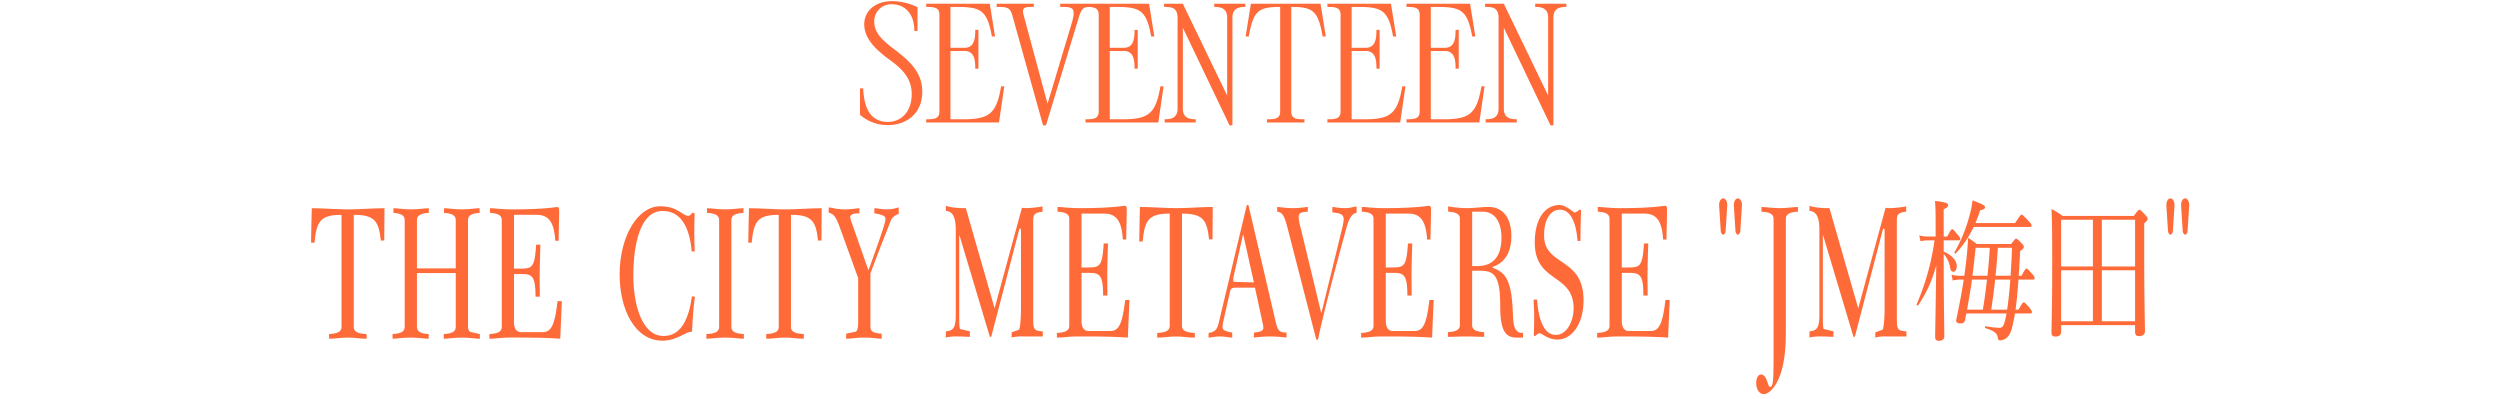
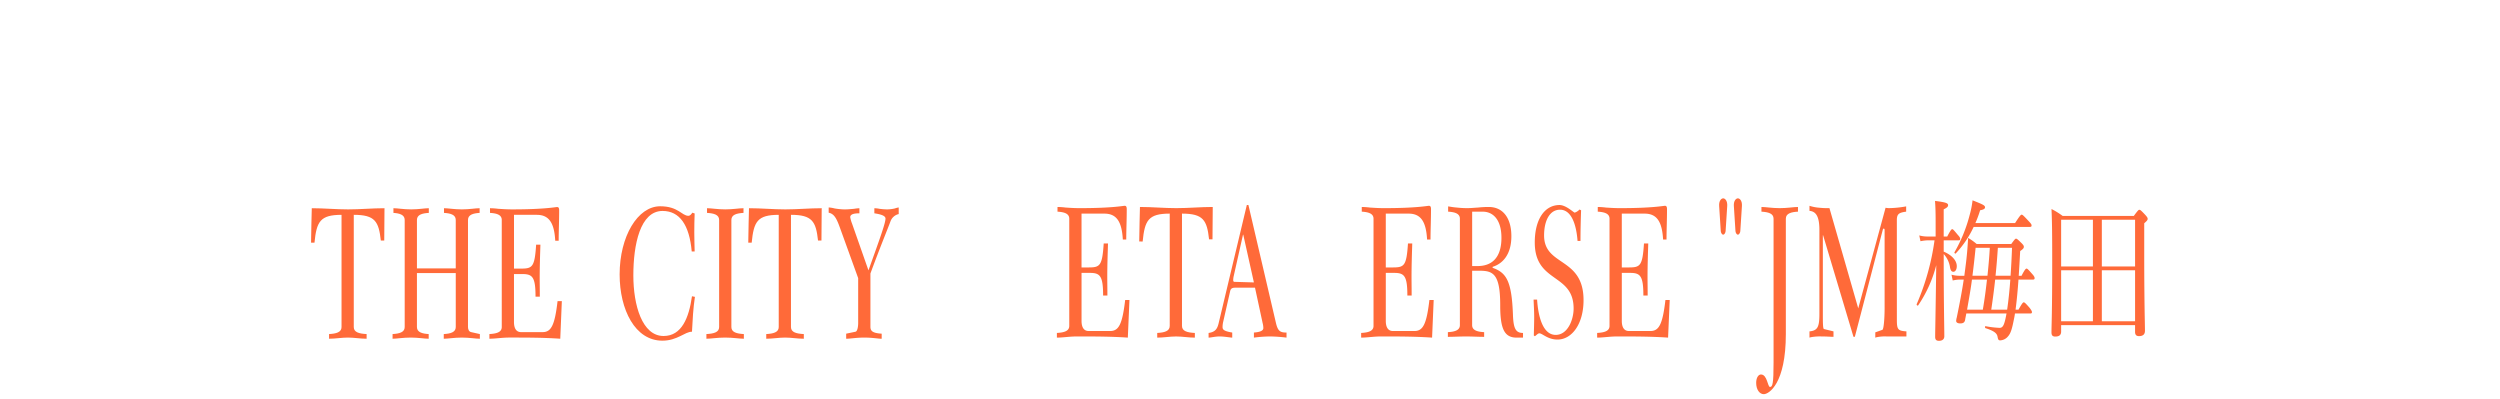
<svg xmlns="http://www.w3.org/2000/svg" width="690" height="110" viewBox="0 0 690 110">
  <defs>
    <clipPath id="clip-path">
      <rect id="長方形_832" data-name="長方形 832" width="690" height="110" transform="translate(255 23263)" fill="rgba(255,255,255,0.5)" />
    </clipPath>
  </defs>
  <g id="logo" transform="translate(-255 -23263)" clip-path="url(#clip-path)">
    <g id="グループ_1134" data-name="グループ 1134" transform="translate(150.925 22888.277)">
      <g id="グループ_1130" data-name="グループ 1130" transform="translate(189.927 375.033)">
        <g id="グループ_1129" data-name="グループ 1129" transform="translate(0 56.621)">
          <g id="グループ_1128" data-name="グループ 1128">
            <path id="パス_1805" data-name="パス 1805" d="M189.927,492.618c0-2.581.2-8.763.2-9.516,3.345,0,6.689.323,10.034.323s6.689-.323,10.033-.323c0,1.989-.067,6.613-.067,8.924h-.946c-.574-5.268-1.588-7.1-7.466-7.1V515.9c0,1.451,1.487,1.828,3.547,1.935v1.29c-1.723,0-3.446-.322-5.169-.322s-3.48.322-5.2.322v-1.29c1.96-.107,3.446-.484,3.446-1.935V484.93c-5.879,0-6.892,1.828-7.467,7.688Z" transform="translate(-189.927 -482.565)" fill="#ff6a39" />
            <path id="パス_1806" data-name="パス 1806" d="M249.9,499.714V486.328c0-1.451-1.486-1.828-3.243-1.935V483.1c1.183,0,2.8.323,4.933.323,2.094,0,3.75-.323,4.9-.323v1.291c-1.723.107-3.21.484-3.21,1.935V515.9c0,.645.27,1.29.879,1.4l2.4.537v1.29c-1.182,0-2.838-.322-4.966-.322-2.162,0-3.818.322-5,.322v-1.29c1.825-.107,3.311-.484,3.311-1.935V501H239.188V515.9c0,1.451,1.486,1.828,3.243,1.935v1.29c-1.183,0-2.838-.322-4.966-.322-2.162,0-3.817.322-5,.322v-1.29c1.858-.107,3.345-.484,3.345-1.935V486.328c0-1.451-1.487-1.828-3.108-1.935V483.1c1.149,0,2.77.323,4.9.323,2.094,0,3.716-.323,4.865-.323v1.291c-1.791.107-3.277.484-3.277,1.935v13.386Z" transform="translate(-209.966 -482.565)" fill="#ff6a39" />
            <path id="パス_1807" data-name="パス 1807" d="M302.548,518.834c-4.7-.322-9.392-.322-14.088-.322-1.959,0-3.817.322-5.473.322v-1.29c1.925-.107,3.412-.484,3.412-1.935V486.04c0-1.451-1.487-1.828-3.243-1.935v-1.291a19.389,19.389,0,0,1,2.264.161c.946.054,2.162.161,3.919.161,4.426,0,7.4-.161,9.324-.323s2.8-.323,3.007-.323c.406,0,.574.269.574.914,0,3.118-.135,5.752-.135,8.387h-.946c-.27-4.892-1.689-7.15-5.1-7.15h-6.284v14.838H291.7c3.176,0,3.784-.43,4.189-6.612h1.182c-.068,2.311-.2,5.752-.2,9.354,0,1.129.034,3.225.034,5h-1.183c0-5.43-.845-6.236-3.648-6.236h-2.3v13.225c0,1.828.676,2.8,1.96,2.8h5.946c2.365,0,3.345-1.882,4.122-8.548h1.182Z" transform="translate(-233.767 -482.277)" fill="#ff6a39" />
            <path id="パス_1808" data-name="パス 1808" d="M370.845,494.558c-.642-7.311-3.345-11.182-8.04-11.182-6.216,0-8.074,9.354-8.074,17.795,0,8.226,2.432,16.719,8.345,16.719,5,0,6.993-5,7.838-10.967l.811.161c-.473,3.118-.642,6.4-.811,9.623-1.993,0-4.02,2.473-8.176,2.473-7.534,0-11.79-8.548-11.79-18.279,0-10.537,5-18.816,11.182-18.816,5,0,5.98,2.634,7.8,2.634.473,0,.777-.43,1.081-.86l.642.215c-.068,1.72-.1,3.495-.1,5.215,0,1.774.068,3.495.1,5.268Z" transform="translate(-265.781 -482.086)" fill="#ff6a39" />
            <path id="パス_1809" data-name="パス 1809" d="M396.4,483.1c1.216,0,2.871.323,5.034.323,2.128,0,3.818-.323,5.034-.323v1.291c-1.859.107-3.345.484-3.345,1.935V515.9c0,1.451,1.486,1.828,3.446,1.935v1.29c-1.25,0-2.973-.322-5.169-.322s-3.919.322-5.169.322v-1.29c2.027-.107,3.514-.484,3.514-1.935V486.328c0-1.451-1.487-1.828-3.345-1.935Z" transform="translate(-287.115 -482.565)" fill="#ff6a39" />
            <path id="パス_1810" data-name="パス 1810" d="M418.074,492.618c0-2.581.2-8.763.2-9.516,3.344,0,6.689.323,10.033.323s6.689-.323,10.034-.323c0,1.989-.068,6.613-.068,8.924h-.946c-.574-5.268-1.588-7.1-7.467-7.1V515.9c0,1.451,1.487,1.828,3.547,1.935v1.29c-1.723,0-3.446-.322-5.169-.322s-3.48.322-5.2.322v-1.29c1.96-.107,3.446-.484,3.446-1.935V484.93c-5.878,0-6.892,1.828-7.466,7.688Z" transform="translate(-297.405 -482.565)" fill="#ff6a39" />
            <path id="パス_1811" data-name="パス 1811" d="M468.179,502.211l-4.9-13.547c-.98-2.742-1.622-4.193-3.243-4.516V482.7a8.447,8.447,0,0,1,1.622.269,17.9,17.9,0,0,0,2.737.269c1.081,0,1.926-.107,2.635-.161a10.794,10.794,0,0,1,1.487-.161v1.4c-1.25,0-2.534.161-2.534,1.075a9.057,9.057,0,0,0,.507,1.774l4.527,12.9c3.243-9.032,4.7-13.064,4.7-14.3,0-.806-1.351-1.183-3.075-1.451v-1.4a7.707,7.707,0,0,1,1.419.161,18.876,18.876,0,0,0,2.094.161,9.667,9.667,0,0,0,2.162-.269,5.644,5.644,0,0,1,1.047-.269v1.828a3.15,3.15,0,0,0-2.3,2.1c-.845,2.258-2.77,6.881-5.507,14.3V515.6c0,1.129.473,1.774,3.108,1.936v1.4c-.946,0-2.534-.322-4.8-.322s-3.852.322-5,.322v-1.4l2.568-.538c.574-.107.743-1.559.743-2.365Z" transform="translate(-317.173 -482.373)" fill="#ff6a39" />
          </g>
        </g>
-         <path id="パス_1812" data-name="パス 1812" d="M484.108,409.246c5.023,0,9.464-3.13,9.464-9.172,0-5.023-2.912-8.08-7.5-11.575-3.567-2.693-5.75-4.659-5.75-7.861a4.668,4.668,0,0,1,5.023-4.732c2.621,0,6.042,1.821,6.042,7.352h.874v-6.552a16.649,16.649,0,0,0-6.916-1.674c-4.95,0-7.789,2.839-7.789,6.406,0,4,3.276,7.06,7.06,9.827,3.858,2.766,6.042,5.388,6.042,9.464,0,4.732-2.839,7.643-6.552,7.643-3.931,0-6.551-2.475-6.843-9.245h-.874v7.279a11.507,11.507,0,0,0,7.716,2.839m10.555-.728h20.092l1.456-9.973h-.873c-1.31,7.862-3.495,9.1-10.7,9.1h-3.276V388.791h3.858c2.839,0,2.984,2.694,2.984,4.877h.873v-10.7H508.2c0,2.183-.145,4.95-2.984,4.95h-3.858V376.635h1.6c6.7,0,8.517.8,9.827,8.153h.874l-1.456-9.026H494.663v.873c2.257,0,3.64.145,3.64,2.183v26.643c0,2.038-1.384,2.183-3.64,2.183ZM514.1,376.635h.582c2.548,0,3.2.364,3.785,2.475l8.444,30.21h.8l8.881-29.191c.8-2.693,1.238-3.422,2.839-3.494,1.82.072,2.839.437,2.839,2.183v26.643c0,2.038-1.383,2.183-3.639,2.183v.874h20.091l1.456-9.973H559.3c-1.311,7.862-3.494,9.1-10.7,9.1h-3.276V388.791h3.858c2.84,0,2.985,2.694,2.985,4.877h.874v-10.7h-.874c0,2.183-.145,4.95-2.985,4.95h-3.858V376.635h1.6c6.7,0,8.517.8,9.827,8.153h.873l-1.456-9.026H531.643v.873h1.091c2.839,0,3.131.946,2.038,4.659l-6.624,22.057L521.6,379.109c-.583-2.038-.073-2.475,1.892-2.475h.874v-.873H514.1Zm46.225,0c2.038,0,3.712.145,3.712,3.058V404.66c0,2.475-1.529,2.984-3.566,2.984v.874h8.589v-.874c-2.038,0-3.567-.509-3.567-2.984V382.385l12.884,26.934h.8v-29.7c0-2.475,1.529-2.984,3.567-2.984v-.873h-8.589v.873c2.038,0,3.567.509,3.567,2.984v21.475l-12.229-25.332h-5.169Zm22.494,8.153h.873c1.238-7.06,2.621-8.153,8.663-8.153v28.827c0,2.038-1.383,2.183-3.64,2.183v.874h10.337v-.874c-2.257,0-3.64-.145-3.64-2.183V376.635c6.042,0,7.425,1.092,8.662,8.153h.873l-1.456-9.026H584.274Zm22.566,23.731h20.092l1.456-9.973h-.873c-1.31,7.862-3.495,9.1-10.7,9.1h-3.276V388.791h3.858c2.839,0,2.985,2.694,2.985,4.877h.873v-10.7h-.873c0,2.183-.145,4.95-2.985,4.95h-3.858V376.635h1.6c6.7,0,8.517.8,9.828,8.153h.873l-1.456-9.026H605.384v.873c2.257,0,3.641.145,3.641,2.183v26.643c0,2.038-1.384,2.183-3.641,2.183Zm21.839,0h20.091l1.456-9.973H647.9c-1.31,7.862-3.494,9.1-10.7,9.1h-3.276V388.791h3.858c2.839,0,2.985,2.694,2.985,4.877h.873v-10.7h-.873c0,2.183-.146,4.95-2.985,4.95h-3.858V376.635h1.6c6.7,0,8.517.8,9.827,8.153h.873l-1.456-9.026H627.222v.873c2.257,0,3.639.145,3.639,2.183v26.643c0,2.038-1.383,2.183-3.639,2.183Zm21.693-31.884c2.038,0,3.712.145,3.712,3.058V404.66c0,2.475-1.529,2.984-3.567,2.984v.874h8.59v-.874c-2.038,0-3.567-.509-3.567-2.984V382.385l12.884,26.934h.8v-29.7c0-2.475,1.529-2.984,3.567-2.984v-.873h-8.589v.873c2.038,0,3.566.509,3.566,2.984v21.475l-12.229-25.332h-5.168Z" transform="translate(-324.878 -375.033)" fill="#ff6a39" />
      </g>
      <g id="グループ_1133" data-name="グループ 1133" transform="translate(365.134 429.465)">
-         <path id="パス_1813" data-name="パス 1813" d="M545.3,513.269c0,2.745.3,3.068,2.638,3.23v1.4h-5.479a11.11,11.11,0,0,0-2.469.161c-.406.054-.508.161-.643.161v-1.453l1.962-.7c.372-.161.608-3.23.608-6.028V488.567c0-.377-.135-.431-.236-.431s-.169.053-.237.215L533.7,518.006h-.372l-8.388-28.04h-.068v21.959c0,1.937,0,3.821.3,3.929l2.638.646v1.507c-.744,0-1.792-.107-3.28-.107a13.532,13.532,0,0,0-2.672.161,4.005,4.005,0,0,0-.676.161V516.5c2.266-.215,2.74-1.238,2.74-4.844V488.567c0-3.5-.778-5.167-2.74-5.328v-1.4a11.533,11.533,0,0,0,2.807.538,21.139,21.139,0,0,0,2.705.107l7.948,27.664,7.542-27.771a4.621,4.621,0,0,0,.913.107,28.411,28.411,0,0,0,4.769-.484v1.453c-1.86.269-2.57.538-2.57,2.314Z" transform="translate(-521.187 -479.78)" fill="#ff6a39" />
        <path id="パス_1814" data-name="パス 1814" d="M598.7,518.221c-4.7-.323-9.4-.323-14.1-.323-1.962,0-3.822.323-5.479.323V516.93c1.927-.107,3.416-.484,3.416-1.937v-29.6c0-1.453-1.488-1.83-3.247-1.937v-1.292a19.324,19.324,0,0,1,2.266.161c.947.054,2.164.161,3.923.161,4.431,0,7.407-.161,9.335-.323s2.807-.323,3.01-.323c.406,0,.575.269.575.915,0,3.122-.135,5.759-.135,8.4h-.947c-.27-4.9-1.691-7.158-5.107-7.158h-6.29v14.854h1.928c3.179,0,3.787-.431,4.194-6.62h1.184c-.068,2.315-.2,5.759-.2,9.365,0,1.13.034,3.229.034,5.005h-1.184c0-5.436-.846-6.243-3.653-6.243h-2.3v13.24c0,1.83.676,2.8,1.961,2.8h5.953c2.367,0,3.348-1.883,4.126-8.557h1.184Z" transform="translate(-548.478 -479.78)" fill="#ff6a39" />
        <path id="パス_1815" data-name="パス 1815" d="M622.087,491.976c0-2.583.2-8.772.2-9.526,3.349,0,6.7.323,10.045.323s6.7-.323,10.045-.323c0,1.991-.068,6.62-.068,8.934h-.947c-.575-5.274-1.589-7.1-7.475-7.1v31c0,1.453,1.488,1.83,3.552,1.937v1.292c-1.725,0-3.45-.323-5.175-.323s-3.483.323-5.209.323v-1.292c1.962-.107,3.45-.484,3.45-1.937v-31c-5.885,0-6.9,1.83-7.474,7.7Z" transform="translate(-568.72 -480.068)" fill="#ff6a39" />
        <path id="パス_1816" data-name="パス 1816" d="M665.584,504.252c-.947,0-1.218.377-1.353.968l-1.894,8.342a6.808,6.808,0,0,0-.2,1.453c0,.646.034,1.184,2.672,1.615v1.4c-.507,0-2.164-.323-3.483-.323-1.251,0-2.368.323-3.044.323v-1.292c2-.269,2.469-1.292,2.841-2.96l7.711-32.346h.44l7.576,32.453c.541,2.368,1.184,2.745,2.942,2.745v1.4a40.585,40.585,0,0,0-4.5-.323,35.968,35.968,0,0,0-4.5.323v-1.4c1.353-.108,2.6-.377,2.6-1.238a5.686,5.686,0,0,0-.2-1.4l-2.1-9.741Zm2.266-14.639h-.068l-2.537,11.3a5.616,5.616,0,0,0-.169,1.238c0,.269.1.484.3.484l5.411.161Z" transform="translate(-585.77 -479.589)" fill="#ff6a39" />
-         <path id="パス_1817" data-name="パス 1817" d="M716,483.92c-.676.162-1.759.377-2.739,3.929-1.962,7.1-6.223,22.82-7.914,31.054h-.474l-7.982-31c-.947-3.714-1.623-4.09-2.807-4.305v-1.292c.677,0,2.3.323,4.228.323,2.2,0,3.585-.323,4.228-.323V483.6c-1.928.161-2.537.269-2.537,1.668a15.287,15.287,0,0,0,.541,2.745l5.682,23.519h.068l5.648-23.035a17.3,17.3,0,0,0,.507-2.745c0-1.453-1.048-1.776-3.145-1.937v-1.507a7.4,7.4,0,0,1,1.184.161,19.647,19.647,0,0,0,2.165.161,8.6,8.6,0,0,0,2.266-.269c.575-.107.981-.215,1.082-.215Z" transform="translate(-602.638 -479.924)" fill="#ff6a39" />
        <path id="パス_1818" data-name="パス 1818" d="M757.469,518.221c-4.7-.323-9.4-.323-14.1-.323-1.962,0-3.822.323-5.479.323V516.93c1.928-.107,3.416-.484,3.416-1.937v-29.6c0-1.453-1.488-1.83-3.246-1.937v-1.292a19.308,19.308,0,0,1,2.266.161c.947.054,2.165.161,3.923.161,4.43,0,7.407-.161,9.335-.323s2.807-.323,3.01-.323c.406,0,.575.269.575.915,0,3.122-.135,5.759-.135,8.4h-.947c-.271-4.9-1.691-7.158-5.107-7.158h-6.291v14.854h1.928c3.179,0,3.788-.431,4.194-6.62h1.184c-.068,2.315-.2,5.759-.2,9.365,0,1.13.033,3.229.033,5.005h-1.184c0-5.436-.845-6.243-3.653-6.243h-2.3v13.24c0,1.83.677,2.8,1.962,2.8H752.6c2.367,0,3.349-1.883,4.126-8.557h1.184Z" transform="translate(-623.272 -479.78)" fill="#ff6a39" />
        <path id="パス_1819" data-name="パス 1819" d="M783.226,482.144c.71.108,1.555.269,2.435.323a24.755,24.755,0,0,0,2.841.161c.981,0,1.962-.107,2.976-.161a26.893,26.893,0,0,1,2.943-.161c3.991,0,6.257,3.121,6.257,8.073,0,5.059-2.4,7.589-5.175,8.45v.269c3.822,1.345,5.276,3.66,5.614,13.024.135,3.821.811,4.952,2.773,4.952v1.292h-1.759c-3.45,0-4.532-2.529-4.532-8.934,0-8.558-1.894-9.526-5.648-9.526h-2.1v15.016c0,1.453,1.488,1.83,3.315,1.937v1.292c-1.658,0-3.349-.107-5.006-.107s-3.349.107-5.006.107v-1.292c1.826-.107,3.315-.484,3.315-1.937V485.535c0-1.453-1.488-1.83-3.247-1.937Zm6.629,16.469h1.522c3.619,0,6.562-1.991,6.562-7.8,0-4.9-2.233-7.212-5.175-7.212h-2.908Z" transform="translate(-644.599 -479.924)" fill="#ff6a39" />
        <path id="パス_1820" data-name="パス 1820" d="M828.835,507.535c.3,4.682,1.589,9.742,5.141,9.742,3.314,0,4.938-4.2,4.938-7.266,0-9.849-10.721-6.943-10.721-18.245,0-6.459,2.774-10.333,6.832-10.333,1.793,0,3.924,2.1,4.194,2.1a3.117,3.117,0,0,0,1.319-.861l.44.215c-.1,2.853-.169,5.705-.169,8.45H840c-.339-4.521-1.691-8.611-4.836-8.611-2.943,0-4.4,3.176-4.4,7.1,0,8.611,10.89,5.866,10.89,17.868,0,6.62-3.247,10.872-7.2,10.872-2.706,0-4.16-1.723-5.006-1.723-.338,0-.676.377-1.218.808l-.3-.215c.034-1.669.1-3.391.1-5.113,0-1.561-.1-3.176-.169-4.79Z" transform="translate(-665.655 -479.589)" fill="#ff6a39" />
        <path id="パス_1821" data-name="パス 1821" d="M880.621,518.221c-4.7-.323-9.4-.323-14.1-.323-1.962,0-3.822.323-5.479.323V516.93c1.928-.107,3.416-.484,3.416-1.937v-29.6c0-1.453-1.488-1.83-3.246-1.937v-1.292a19.325,19.325,0,0,1,2.266.161c.947.054,2.164.161,3.923.161,4.431,0,7.407-.161,9.335-.323s2.807-.323,3.011-.323c.406,0,.575.269.575.915,0,3.122-.135,5.759-.135,8.4h-.947c-.27-4.9-1.691-7.158-5.107-7.158h-6.291v14.854h1.928c3.179,0,3.788-.431,4.194-6.62h1.184c-.068,2.315-.2,5.759-.2,9.365,0,1.13.034,3.229.034,5.005h-1.184c0-5.436-.846-6.243-3.653-6.243h-2.3v13.24c0,1.83.677,2.8,1.962,2.8h5.952c2.367,0,3.349-1.883,4.126-8.557h1.184Z" transform="translate(-681.288 -479.78)" fill="#ff6a39" />
        <g id="グループ_1131" data-name="グループ 1131" transform="translate(213.417)">
          <path id="パス_1822" data-name="パス 1822" d="M924.7,480.04c-.089-1.4.581-2.093,1.115-2.093s1.2.7,1.115,2.093l-.446,6.944c-.023.38-.29.983-.669.983s-.647-.6-.669-.983Zm4.059,0c-.09-1.4.579-2.093,1.115-2.093s1.2.7,1.115,2.093l-.446,6.944c-.022.38-.29.983-.669.983s-.647-.6-.669-.983Z" transform="translate(-924.691 -477.947)" fill="#ff6a39" />
        </g>
        <g id="グループ_1132" data-name="グループ 1132" transform="translate(336.858)">
-           <path id="パス_1823" data-name="パス 1823" d="M1158.087,480.04c-.089-1.4.58-2.093,1.115-2.093s1.2.7,1.115,2.093l-.446,6.944c-.023.38-.29.983-.669.983s-.646-.6-.668-.983Zm4.059,0c-.09-1.4.579-2.093,1.115-2.093s1.2.7,1.115,2.093l-.446,6.944c-.022.38-.29.983-.669.983s-.647-.6-.669-.983Z" transform="translate(-1158.079 -477.947)" fill="#ff6a39" />
-         </g>
+           </g>
        <path id="パス_1824" data-name="パス 1824" d="M945.489,482.45c1.218,0,2.875.323,5.039.323s3.821-.323,5.039-.323v1.292c-1.86.107-3.349.484-3.349,1.937v31.862c0,13.67-4.667,16.577-6.088,16.577-1.15,0-2.1-1.238-2.1-3.122,0-1.453.643-2.315,1.319-2.315,1.759,0,1.826,3.444,2.5,3.444.71,0,.981-.915.981-6.727V485.679c0-1.453-1.488-1.83-3.348-1.937Z" transform="translate(-720.386 -480.068)" fill="#ff6a39" />
        <path id="パス_1825" data-name="パス 1825" d="M995.965,513.269c0,2.745.3,3.068,2.638,3.23v1.4h-5.48a11.117,11.117,0,0,0-2.469.161c-.406.054-.507.161-.642.161v-1.453l1.961-.7c.372-.161.609-3.23.609-6.028V488.567c0-.377-.135-.431-.236-.431s-.169.053-.237.215l-7.745,29.654h-.372l-8.387-28.04h-.068v21.959c0,1.937,0,3.821.3,3.929l2.638.646v1.507c-.744,0-1.792-.107-3.281-.107a13.529,13.529,0,0,0-2.672.161,4.005,4.005,0,0,0-.676.161V516.5c2.266-.215,2.74-1.238,2.74-4.844V488.567c0-3.5-.778-5.167-2.74-5.328v-1.4a11.534,11.534,0,0,0,2.807.538,21.153,21.153,0,0,0,2.706.107l7.948,27.664,7.542-27.771a4.616,4.616,0,0,0,.913.107,28.417,28.417,0,0,0,4.769-.484v1.453c-1.86.269-2.57.538-2.57,2.314Z" transform="translate(-733.49 -479.78)" fill="#ff6a39" />
        <path id="パス_1826" data-name="パス 1826" d="M1035.235,493.141c2.394,1.012,3.609,2.572,3.609,4,0,.927-.405,1.56-.945,1.56-.472,0-.742-.337-.91-1.138a6.839,6.839,0,0,0-1.754-3.752v1.855c0,11.72.169,18.675.169,20.825,0,.844-.573,1.265-1.484,1.265-.742,0-1.046-.337-1.046-1.1,0-1.222.1-5.1.3-19.772a35.271,35.271,0,0,1-4.991,11.088c-.135.211-.506-.126-.405-.337a67.493,67.493,0,0,0,4.924-17.621h-1.72a11.787,11.787,0,0,0-2.159.253l-.337-1.6a8.523,8.523,0,0,0,2.429.3h2.091v-4.089c0-3.035-.067-4.3-.169-5.733,3.069.379,3.609.633,3.609,1.181,0,.379-.236.674-1.214,1.138v7.5h.978c.944-1.813,1.18-2.024,1.383-2.024s.4.211,1.552,1.6c.472.506.641.8.641,1.1,0,.253-.1.38-.472.38h-4.081Zm20.641,16.02c1.011-1.813,1.248-2.024,1.45-2.024.236,0,.472.211,1.618,1.517.472.633.641.928.641,1.181s-.1.379-.438.379h-4.25c-.1.759-.236,1.392-.371,2.024-.4,2.024-.776,3.415-1.484,4.215a2.955,2.955,0,0,1-2.226,1.18c-.472,0-.573-.253-.708-.927-.135-.969-.844-1.644-3.339-2.445-.169-.042-.169-.59,0-.548a26,26,0,0,0,3.912.464c.978,0,1.349-1.012,1.888-3.963h-11.1c-.1.59-.236,1.181-.337,1.813-.135.674-.573.927-1.315.927s-1.147-.253-1.147-.717a5.187,5.187,0,0,1,.169-.927c.809-3.921,1.45-7.293,1.922-10.455h-1.113a8.614,8.614,0,0,0-1.923.253l-.337-1.6a9.094,9.094,0,0,0,2.293.3h1.248c.1-.885.236-1.77.337-2.656.371-2.783.539-4.974.708-7.8a15.471,15.471,0,0,1,2.361,1.686h9.544c.945-1.307,1.113-1.476,1.315-1.476.236,0,.438.169,1.518,1.223.506.506.64.758.64,1.011,0,.38-.2.633-1.012,1.181q-.2,3.794-.4,6.829h.776c.91-1.77,1.18-1.981,1.382-1.981.236,0,.439.211,1.551,1.476.506.548.675.885.675,1.138,0,.3-.135.422-.472.422h-3.98c-.2,2.782-.438,5.565-.81,8.3Zm-.945-23.9c1.349-2.108,1.619-2.319,1.821-2.319.236,0,.472.211,1.923,1.771.641.674.81.928.81,1.181,0,.3-.1.422-.438.422H1043.5a27.5,27.5,0,0,1-4.958,7.335c-.135.126-.438-.168-.337-.337a41.12,41.12,0,0,0,4.216-10.371,25.239,25.239,0,0,0,.775-3.963c2.867,1.138,3.441,1.391,3.441,1.94,0,.379-.371.632-1.349.8a30.1,30.1,0,0,1-1.315,3.541Zm-8.9,23.9c.472-2.74.843-5.523,1.147-8.3h-4.148c-.3,2.361-.708,4.679-1.349,8.3Zm1.282-9.359c.27-2.572.506-5.143.641-7.715h-3.912c-.3,2.951-.573,5.4-.877,7.715Zm5.43,9.359c.4-2.74.675-5.523.877-8.3h-4.182c-.3,2.782-.674,5.565-1.079,8.3Zm-2.563-17.074c-.169,2.572-.371,5.143-.641,7.715h4.149q.253-3.6.4-7.715Z" transform="translate(-759.83 -478.432)" fill="#ff6a39" />
        <path id="パス_1827" data-name="パス 1827" d="M1100.794,517.329c0,.969-.539,1.391-1.619,1.391-.741,0-1.045-.337-1.045-1.138,0-2.108.2-5.185.2-19.224,0-7.672-.033-11.424-.2-14.839a20.259,20.259,0,0,1,3.069,1.9h19.663c1.146-1.56,1.315-1.686,1.518-1.686.236,0,.438.126,1.618,1.391.54.59.675.843.675,1.1,0,.337-.2.59-.945,1.223v8.473c0,13.533.2,19.35.2,21.205,0,1.012-.573,1.475-1.653,1.475-.775,0-1.079-.422-1.079-1.18v-1.855h-20.4Zm0-30.859v12.9h8.769v-12.9Zm8.769,28.034v-14.08h-8.769V514.5ZM1121.2,486.47h-9.174v12.9h9.174Zm0,13.954h-9.174V514.5h9.174Z" transform="translate(-792.979 -480.572)" fill="#ff6a39" />
      </g>
    </g>
  </g>
</svg>